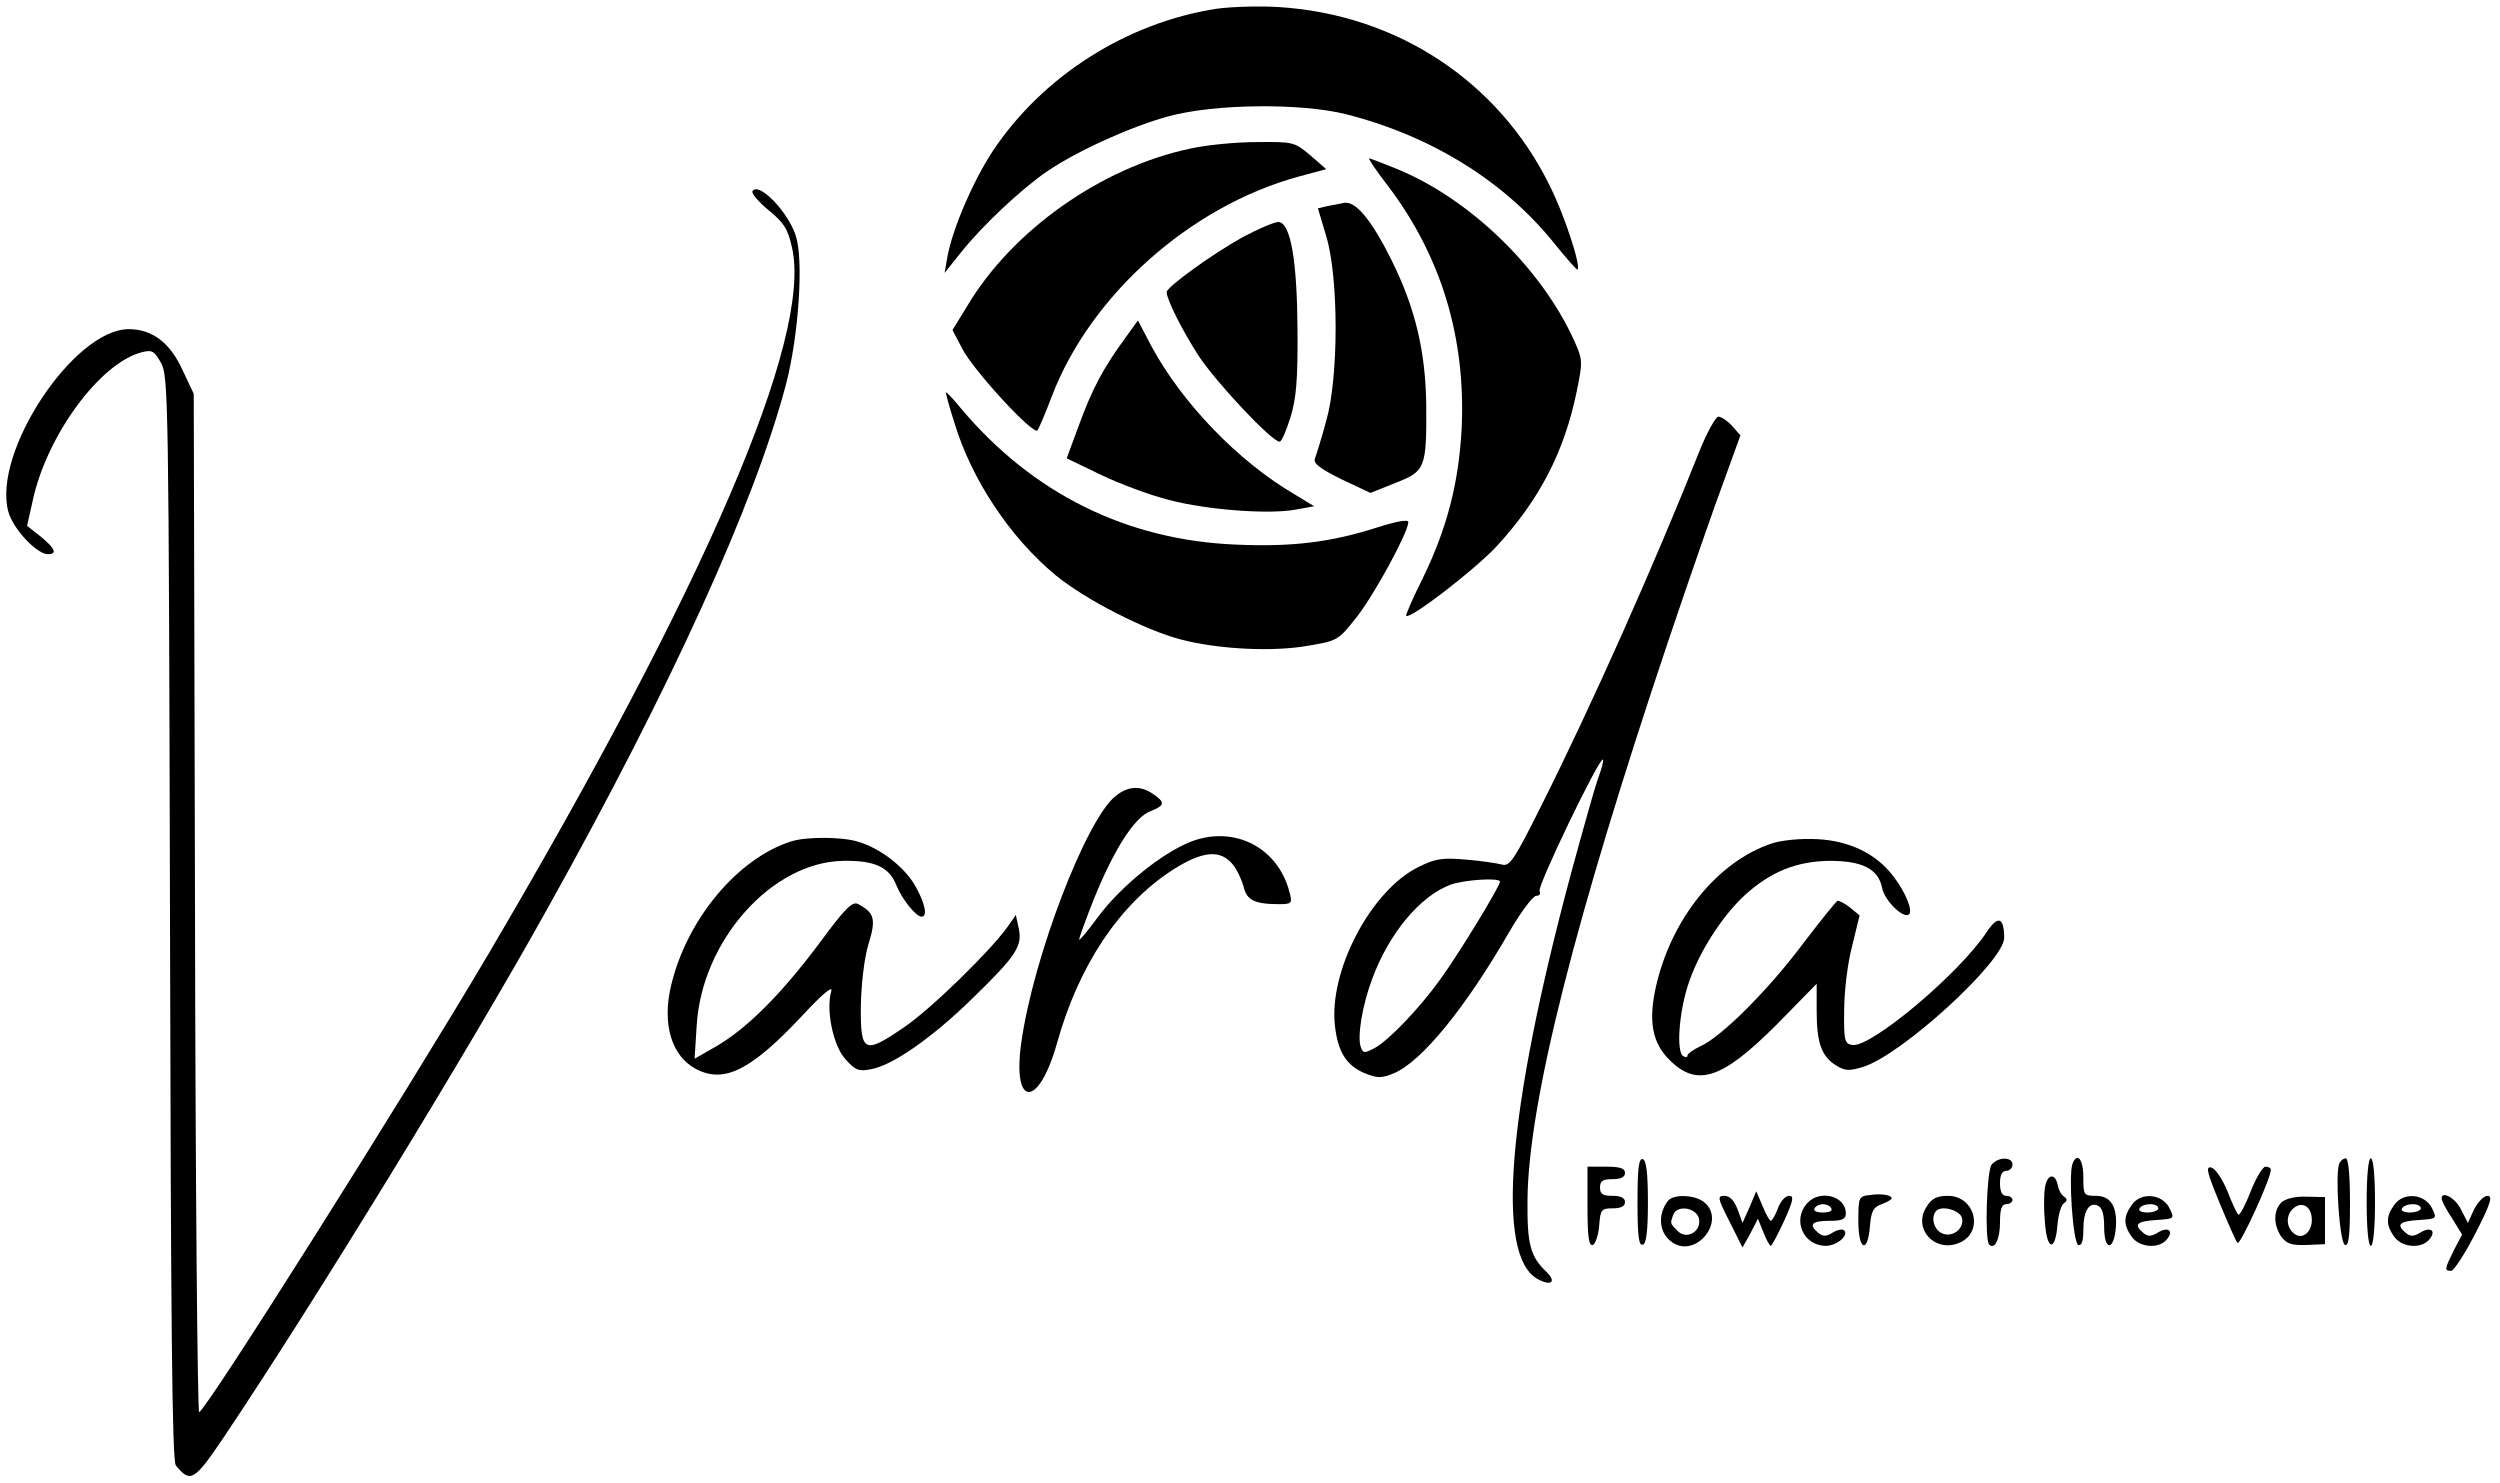
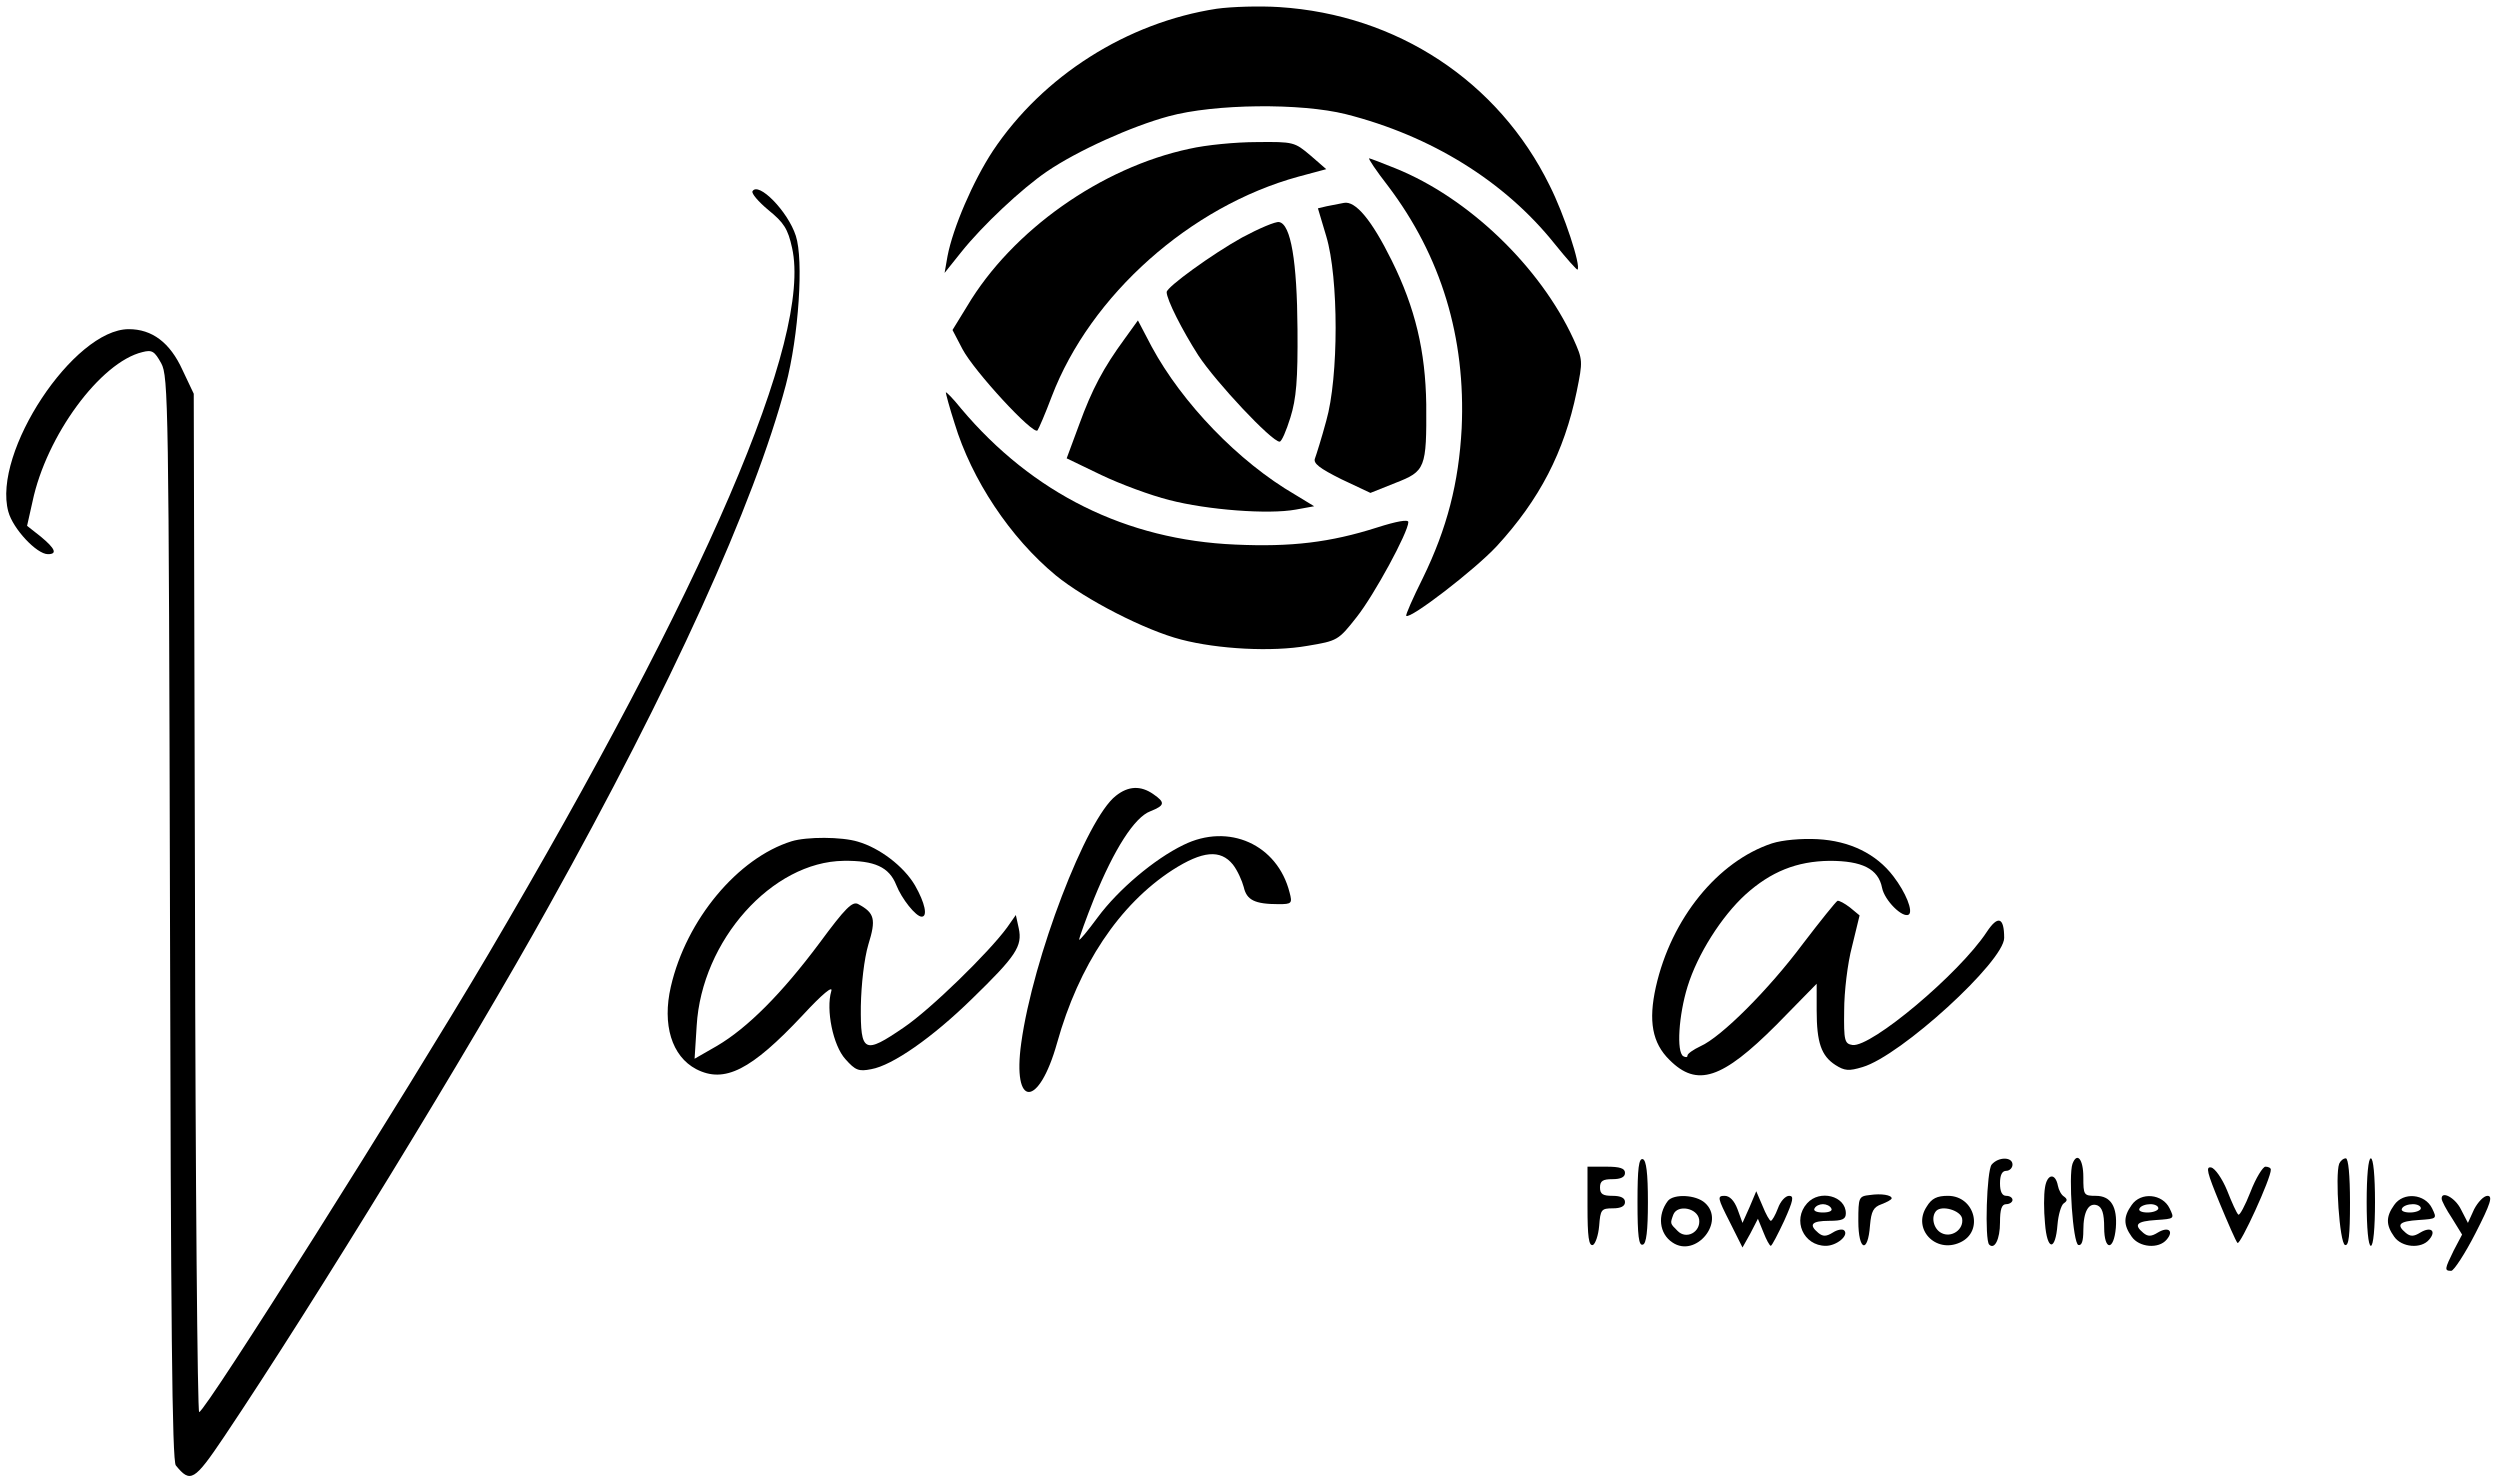
<svg xmlns="http://www.w3.org/2000/svg" version="1.0" width="600pt" height="356pt" viewBox="0 0 600 356" preserveAspectRatio="xMidYMid meet">
  <g transform="translate(0,356) scale(0.1,-0.1)" fill="#000000" stroke="none">
    <path d="M2920 3539 c-215 -33 -417 -161 -537 -341 -48 -73 -96 -185 -109 -253 l-7 -40 40 50 c51 64 145 152 205 193 73 50 204 109 293 133 110 30 317 32 425 5 205 -52 381 -161 501 -311 29 -36 54 -64 55 -62 9 8 -32 133 -67 202 -123 250 -366 410 -649 428 -47 3 -114 1 -150 -4z" />
    <path d="M2855 3203 c-212 -45 -426 -196 -534 -378 l-35 -57 24 -46 c28 -53 170 -207 180 -195 3 4 19 41 34 81 93 244 333 457 592 528 l67 18 -38 33 c-38 32 -40 33 -129 32 -50 0 -122 -7 -161 -16z" />
    <path d="M3331 3114 c128 -169 187 -364 177 -582 -7 -131 -35 -240 -93 -359 -24 -48 -42 -89 -40 -91 9 -9 164 110 217 167 103 112 162 226 192 371 15 74 15 76 -8 127 -80 173 -251 338 -427 409 -32 13 -61 24 -63 24 -3 0 17 -30 45 -66z" />
    <path d="M1806 3101 c-3 -5 14 -25 38 -45 37 -30 47 -45 57 -91 48 -216 -206 -807 -729 -1695 -199 -337 -679 -1098 -694 -1099 -4 -1 -9 549 -10 1222 l-3 1222 -27 57 c-30 66 -73 98 -129 98 -132 0 -328 -296 -289 -438 11 -41 68 -102 95 -102 23 0 18 13 -17 42 l-33 26 13 58 c33 158 163 335 264 359 23 6 29 2 45 -27 17 -31 18 -97 21 -1332 2 -961 5 -1303 14 -1313 35 -43 44 -38 116 69 216 322 591 934 779 1273 295 529 493 965 569 1251 31 118 43 300 24 358 -19 59 -90 131 -104 107z" />
    <path d="M3225 3073 c-11 -2 -30 -6 -41 -8 l-21 -5 20 -67 c30 -100 30 -338 0 -443 -11 -41 -24 -82 -27 -90 -5 -12 11 -24 63 -50 l70 -33 60 24 c72 28 75 35 74 189 -2 127 -26 230 -83 345 -48 97 -87 144 -115 138z" />
    <path d="M2981 2990 c-72 -40 -181 -119 -181 -131 0 -18 37 -91 76 -152 42 -64 176 -207 195 -207 5 0 16 26 26 58 14 45 18 90 17 212 -1 163 -16 252 -44 257 -8 2 -48 -15 -89 -37z" />
    <path d="M2700 2748 c-52 -71 -79 -122 -110 -207 l-30 -81 83 -40 c46 -22 119 -49 163 -60 92 -24 239 -35 304 -23 l44 8 -46 28 c-136 79 -271 220 -344 355 l-33 63 -31 -43z" />
    <path d="M2270 2618 c0 -3 9 -37 21 -74 41 -135 133 -274 243 -365 71 -58 215 -132 301 -154 88 -23 218 -30 303 -15 72 12 74 13 118 69 42 53 124 204 124 228 0 7 -28 2 -75 -13 -113 -36 -206 -47 -340 -41 -262 11 -487 123 -658 326 -20 25 -37 42 -37 39z" />
-     <path d="M4079 2478 c-109 -274 -258 -609 -382 -856 -63 -126 -74 -142 -92 -137 -11 3 -50 9 -87 12 -56 5 -74 2 -112 -17 -115 -55 -218 -251 -202 -383 7 -62 28 -95 72 -113 30 -12 39 -12 69 0 67 28 172 157 277 339 28 48 57 87 65 87 8 0 11 5 8 11 -7 10 144 323 152 316 2 -2 -3 -23 -12 -46 -8 -23 -37 -126 -65 -229 -153 -570 -181 -918 -79 -972 31 -17 45 -7 22 16 -40 38 -48 65 -47 174 2 234 115 678 339 1345 52 154 112 327 134 385 l38 105 -20 23 c-11 12 -26 22 -33 22 -6 0 -27 -37 -45 -82z m-479 -1034 c0 -11 -100 -175 -143 -234 -51 -71 -125 -148 -159 -166 -23 -12 -27 -12 -32 3 -9 23 3 99 27 163 40 109 115 200 189 227 35 12 118 17 118 7z" />
    <path d="M2678 1650 c-71 -55 -199 -390 -227 -593 -22 -157 42 -157 86 0 52 186 149 332 277 415 72 46 115 50 145 13 11 -14 22 -39 26 -54 7 -31 26 -41 84 -41 31 0 33 2 26 28 -29 115 -146 168 -255 114 -70 -34 -156 -107 -205 -173 -25 -34 -45 -58 -45 -54 0 4 16 49 36 99 48 118 97 195 135 209 35 14 36 21 7 41 -30 21 -60 20 -90 -4z" />
    <path d="M1900 1541 c-129 -40 -253 -188 -290 -349 -21 -91 2 -167 61 -198 68 -35 132 -2 255 129 48 52 74 73 69 58 -13 -44 4 -130 34 -163 24 -27 32 -30 62 -24 51 9 147 76 242 169 106 103 121 126 112 169 l-7 32 -21 -30 c-43 -59 -183 -196 -248 -240 -95 -65 -104 -61 -103 51 1 53 8 114 18 148 19 61 15 76 -24 97 -14 8 -31 -9 -93 -93 -91 -122 -173 -204 -246 -247 l-54 -31 5 79 c12 205 181 394 353 396 74 1 109 -15 126 -58 13 -33 47 -76 61 -76 15 0 8 33 -16 75 -27 46 -85 90 -137 105 -39 12 -123 12 -159 1z" />
    <path d="M4253 1536 c-130 -43 -242 -180 -279 -345 -18 -81 -9 -134 33 -175 66 -66 126 -46 256 84 l97 99 0 -64 c0 -77 11 -109 45 -131 22 -14 32 -15 65 -5 92 27 340 254 340 310 0 50 -15 55 -42 14 -66 -100 -277 -277 -322 -271 -19 3 -21 10 -20 83 0 44 8 113 19 154 l18 74 -23 19 c-13 10 -26 17 -30 16 -4 -2 -41 -48 -83 -103 -82 -110 -196 -224 -246 -246 -17 -8 -31 -18 -31 -22 0 -5 -4 -5 -10 -2 -17 10 -11 99 10 167 24 78 82 169 139 221 61 55 123 80 202 81 78 0 117 -19 126 -65 6 -30 49 -73 64 -64 11 8 -7 53 -37 92 -41 54 -105 85 -182 89 -39 2 -84 -2 -109 -10z" />
    <path d="M3930 675 c0 -81 3 -106 13 -102 8 2 12 32 12 102 0 70 -4 100 -12 103 -10 3 -13 -22 -13 -103z" />
    <path d="M4780 765 c-12 -14 -17 -181 -6 -192 13 -13 26 13 26 53 0 32 4 44 15 44 8 0 15 5 15 10 0 6 -7 10 -15 10 -10 0 -15 10 -15 30 0 20 5 30 15 30 8 0 15 7 15 15 0 19 -34 19 -50 0z" />
    <path d="M4974 767 c-10 -28 1 -190 14 -195 8 -2 12 9 12 35 0 46 13 68 34 60 11 -5 16 -19 16 -53 0 -56 23 -57 28 -1 4 51 -12 77 -48 77 -29 0 -30 2 -30 45 0 43 -15 61 -26 32z" />
-     <path d="M5614 767 c-10 -28 1 -190 14 -195 9 -3 12 22 12 102 0 66 -4 106 -10 106 -6 0 -13 -6 -16 -13z" />
+     <path d="M5614 767 c-10 -28 1 -190 14 -195 9 -3 12 22 12 102 0 66 -4 106 -10 106 -6 0 -13 -6 -16 -13" />
    <path d="M5680 675 c0 -63 4 -105 10 -105 6 0 10 42 10 105 0 63 -4 105 -10 105 -6 0 -10 -42 -10 -105z" />
    <path d="M3810 664 c0 -72 3 -95 13 -92 6 3 13 23 15 46 3 39 5 42 33 42 19 0 29 5 29 15 0 10 -10 15 -30 15 -23 0 -30 4 -30 20 0 16 7 20 30 20 20 0 30 5 30 15 0 11 -12 15 -45 15 l-45 0 0 -96z" />
    <path d="M5327 673 c20 -48 39 -92 43 -96 6 -7 81 156 80 176 0 4 -6 7 -13 7 -6 0 -23 -27 -36 -61 -13 -33 -26 -57 -29 -54 -4 3 -16 30 -27 58 -12 29 -29 53 -38 55 -14 3 -10 -12 20 -85z" />
    <path d="M4908 710 c-3 -17 -3 -55 0 -86 5 -66 25 -68 30 -3 2 24 9 47 15 51 9 6 9 10 1 16 -7 4 -13 16 -15 26 -6 32 -26 29 -31 -4z" />
    <path d="M4199 663 l-17 -38 -12 33 c-8 21 -19 32 -31 32 -18 0 -17 -5 12 -62 l31 -62 19 34 18 35 13 -32 c7 -18 15 -33 18 -33 3 1 17 28 32 60 22 49 24 60 12 60 -9 0 -21 -13 -27 -30 -6 -16 -14 -30 -17 -30 -3 0 -12 16 -20 36 l-15 35 -16 -38z" />
    <path d="M4488 692 c-27 -3 -28 -5 -28 -63 0 -71 23 -79 28 -10 3 34 8 44 28 51 13 5 24 11 24 14 0 8 -25 12 -52 8z" />
    <path d="M4003 678 c-26 -34 -21 -79 11 -100 56 -38 128 50 78 95 -22 20 -75 22 -89 5z m75 -45 c4 -30 -31 -49 -52 -27 -18 18 -18 17 -10 39 10 25 58 16 62 -12z" />
    <path d="M4337 672 c-36 -40 -9 -102 45 -102 26 0 56 25 44 37 -4 4 -16 2 -27 -5 -16 -10 -24 -10 -35 -1 -24 20 -16 29 26 29 32 0 40 4 40 18 0 42 -63 58 -93 24z m58 -12 c4 -6 -5 -10 -20 -10 -15 0 -24 4 -20 10 3 6 12 10 20 10 8 0 17 -4 20 -10z" />
    <path d="M4624 664 c-35 -53 21 -113 80 -86 58 26 36 112 -29 112 -26 0 -39 -6 -51 -26z m85 -28 c5 -27 -26 -48 -50 -35 -19 10 -25 39 -12 53 14 14 58 1 62 -18z" />
    <path d="M5116 668 c-20 -28 -20 -48 0 -76 18 -26 65 -30 84 -7 18 21 4 32 -21 17 -16 -10 -24 -10 -35 -1 -24 20 -16 28 31 31 44 3 44 3 32 28 -17 35 -69 40 -91 8z m64 -8 c0 -5 -12 -10 -26 -10 -14 0 -23 4 -19 10 3 6 15 10 26 10 10 0 19 -4 19 -10z" />
-     <path d="M5475 674 c-19 -20 -19 -53 0 -82 13 -17 24 -21 60 -20 l45 2 0 57 0 56 -45 1 c-27 1 -50 -5 -60 -14z m73 -35 c4 -34 -22 -57 -43 -39 -18 15 -19 42 -3 58 19 19 43 10 46 -19z" />
    <path d="M5746 668 c-20 -28 -20 -48 0 -76 18 -26 65 -30 84 -7 18 21 4 32 -21 17 -16 -10 -24 -10 -35 -1 -24 20 -16 28 31 31 44 3 44 3 32 28 -17 35 -69 40 -91 8z m64 -8 c0 -5 -12 -10 -26 -10 -14 0 -23 4 -19 10 3 6 15 10 26 10 10 0 19 -4 19 -10z" />
    <path d="M5860 683 c0 -5 11 -26 25 -47 l24 -39 -20 -38 c-22 -45 -23 -49 -6 -49 6 0 33 41 58 90 37 72 42 90 29 90 -9 0 -23 -15 -32 -32 l-15 -33 -17 33 c-14 28 -47 45 -46 25z" />
  </g>
</svg>